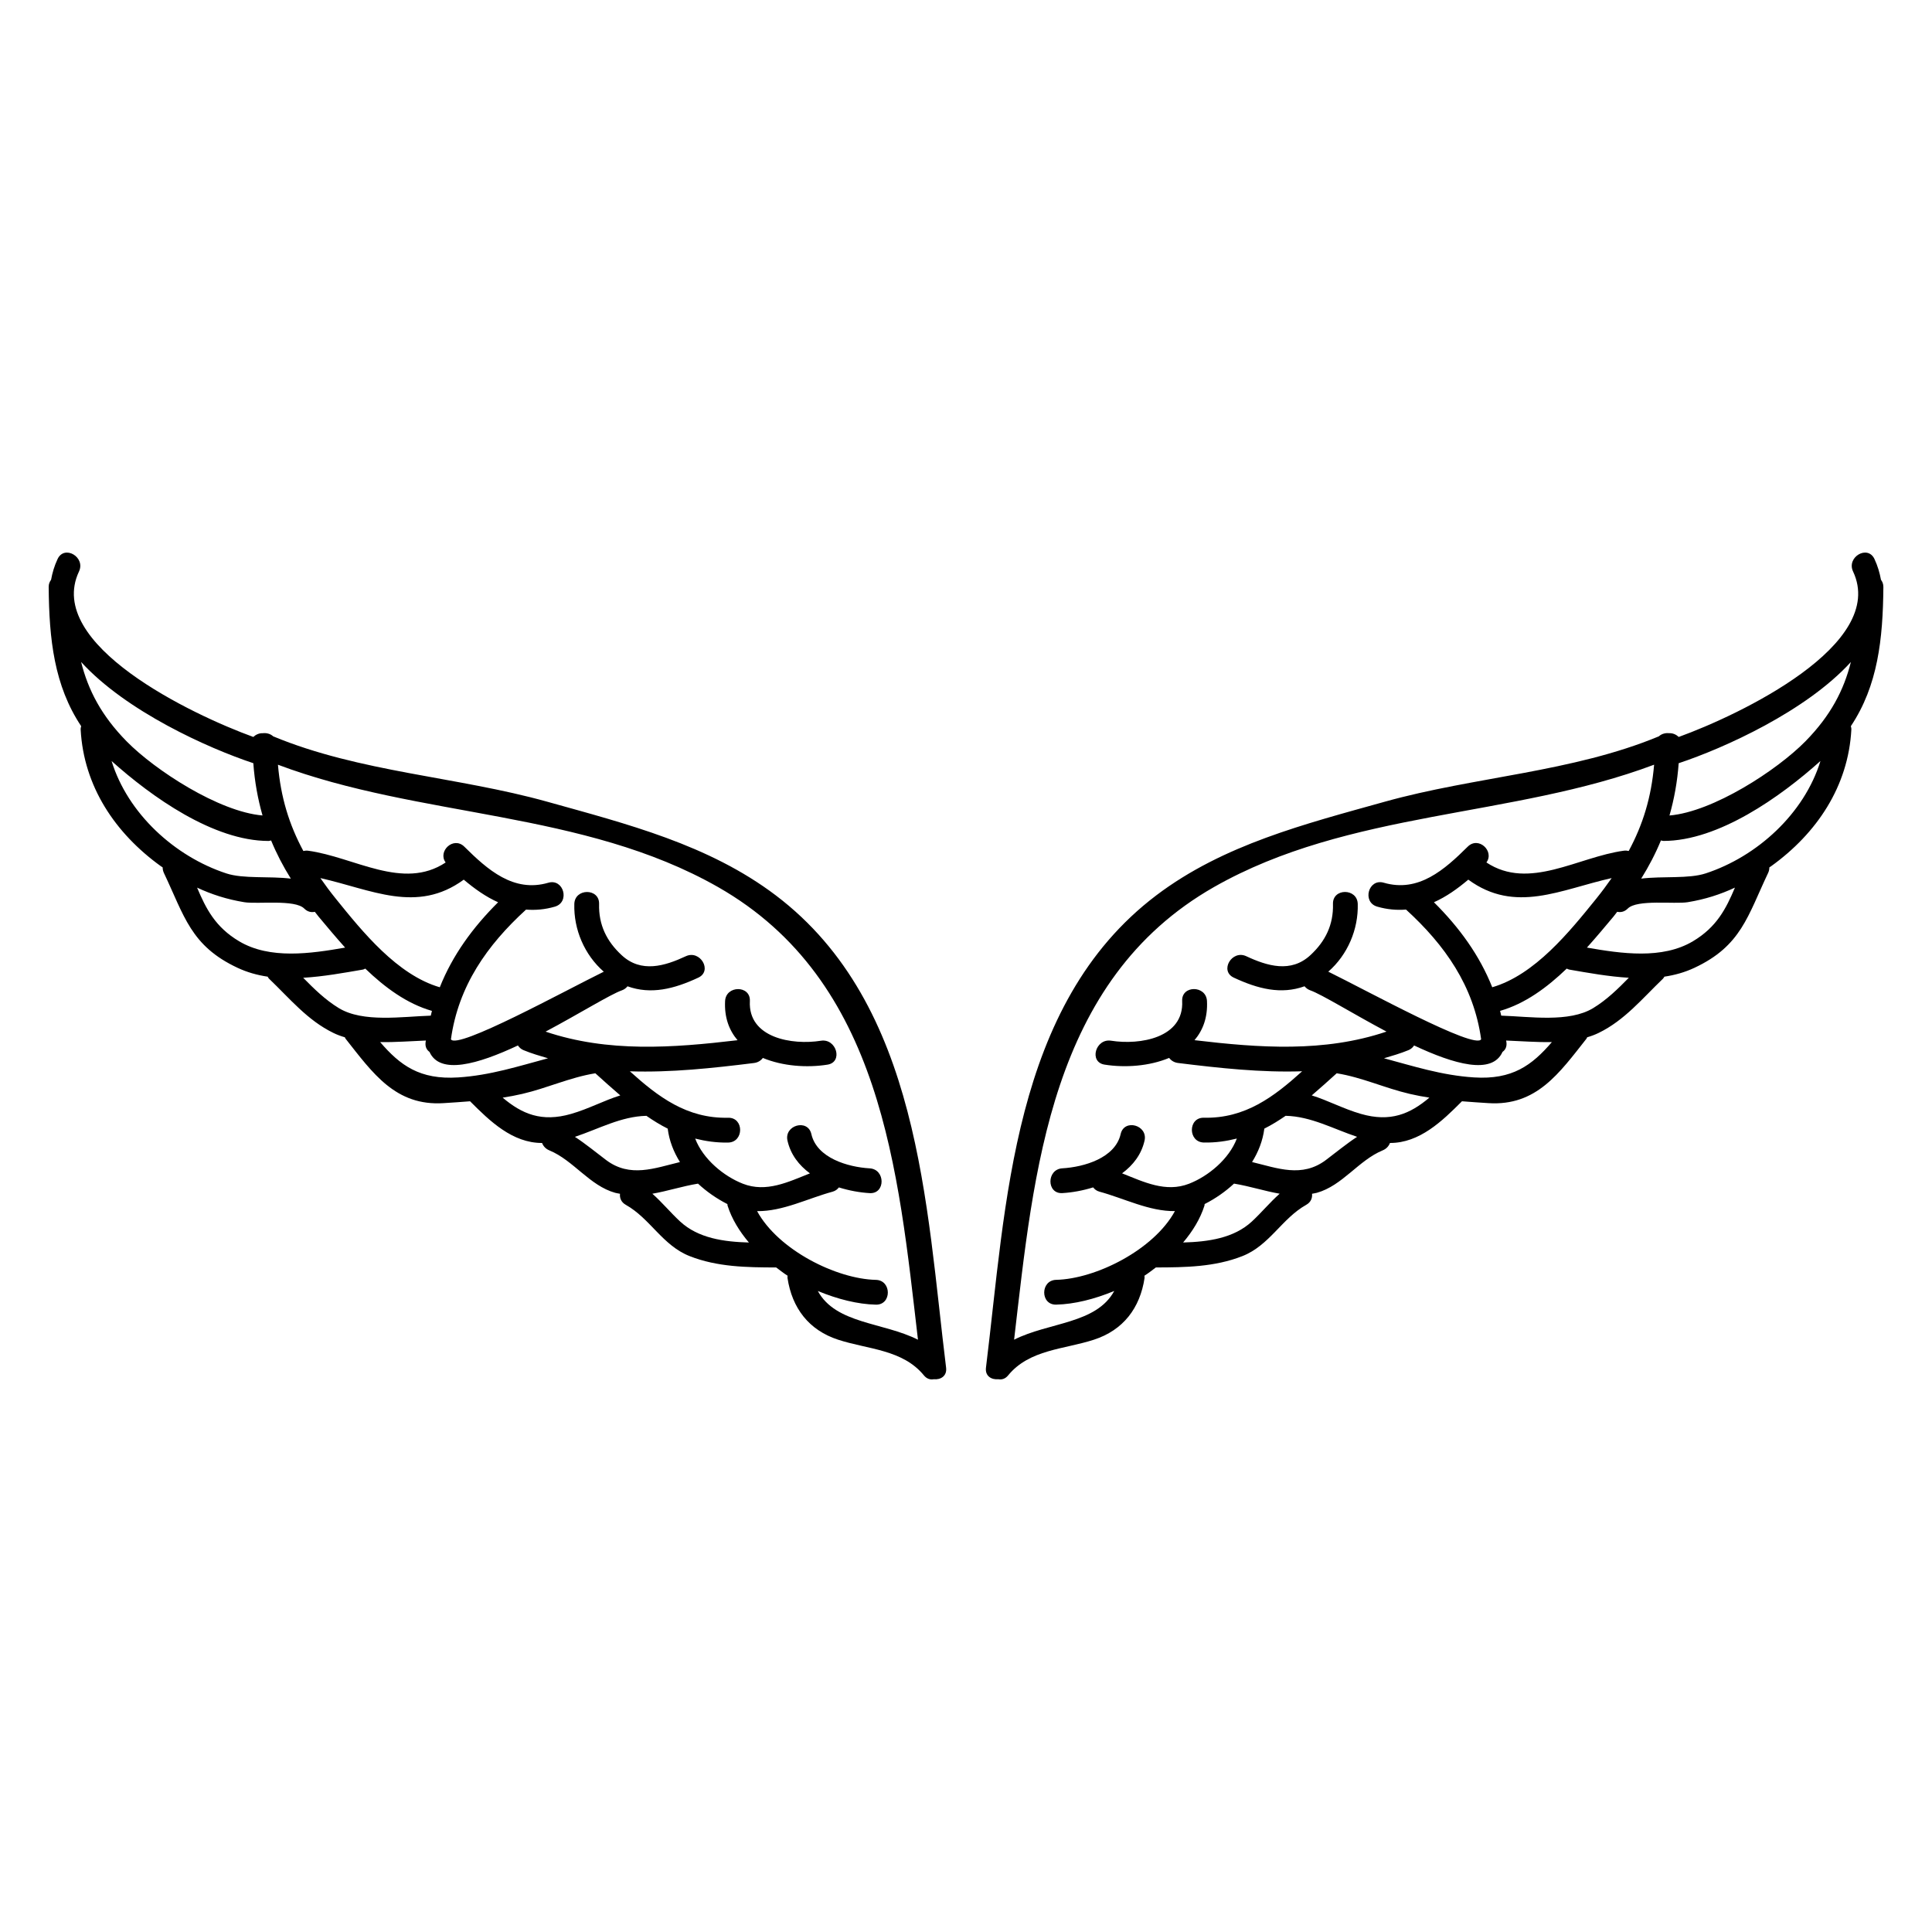
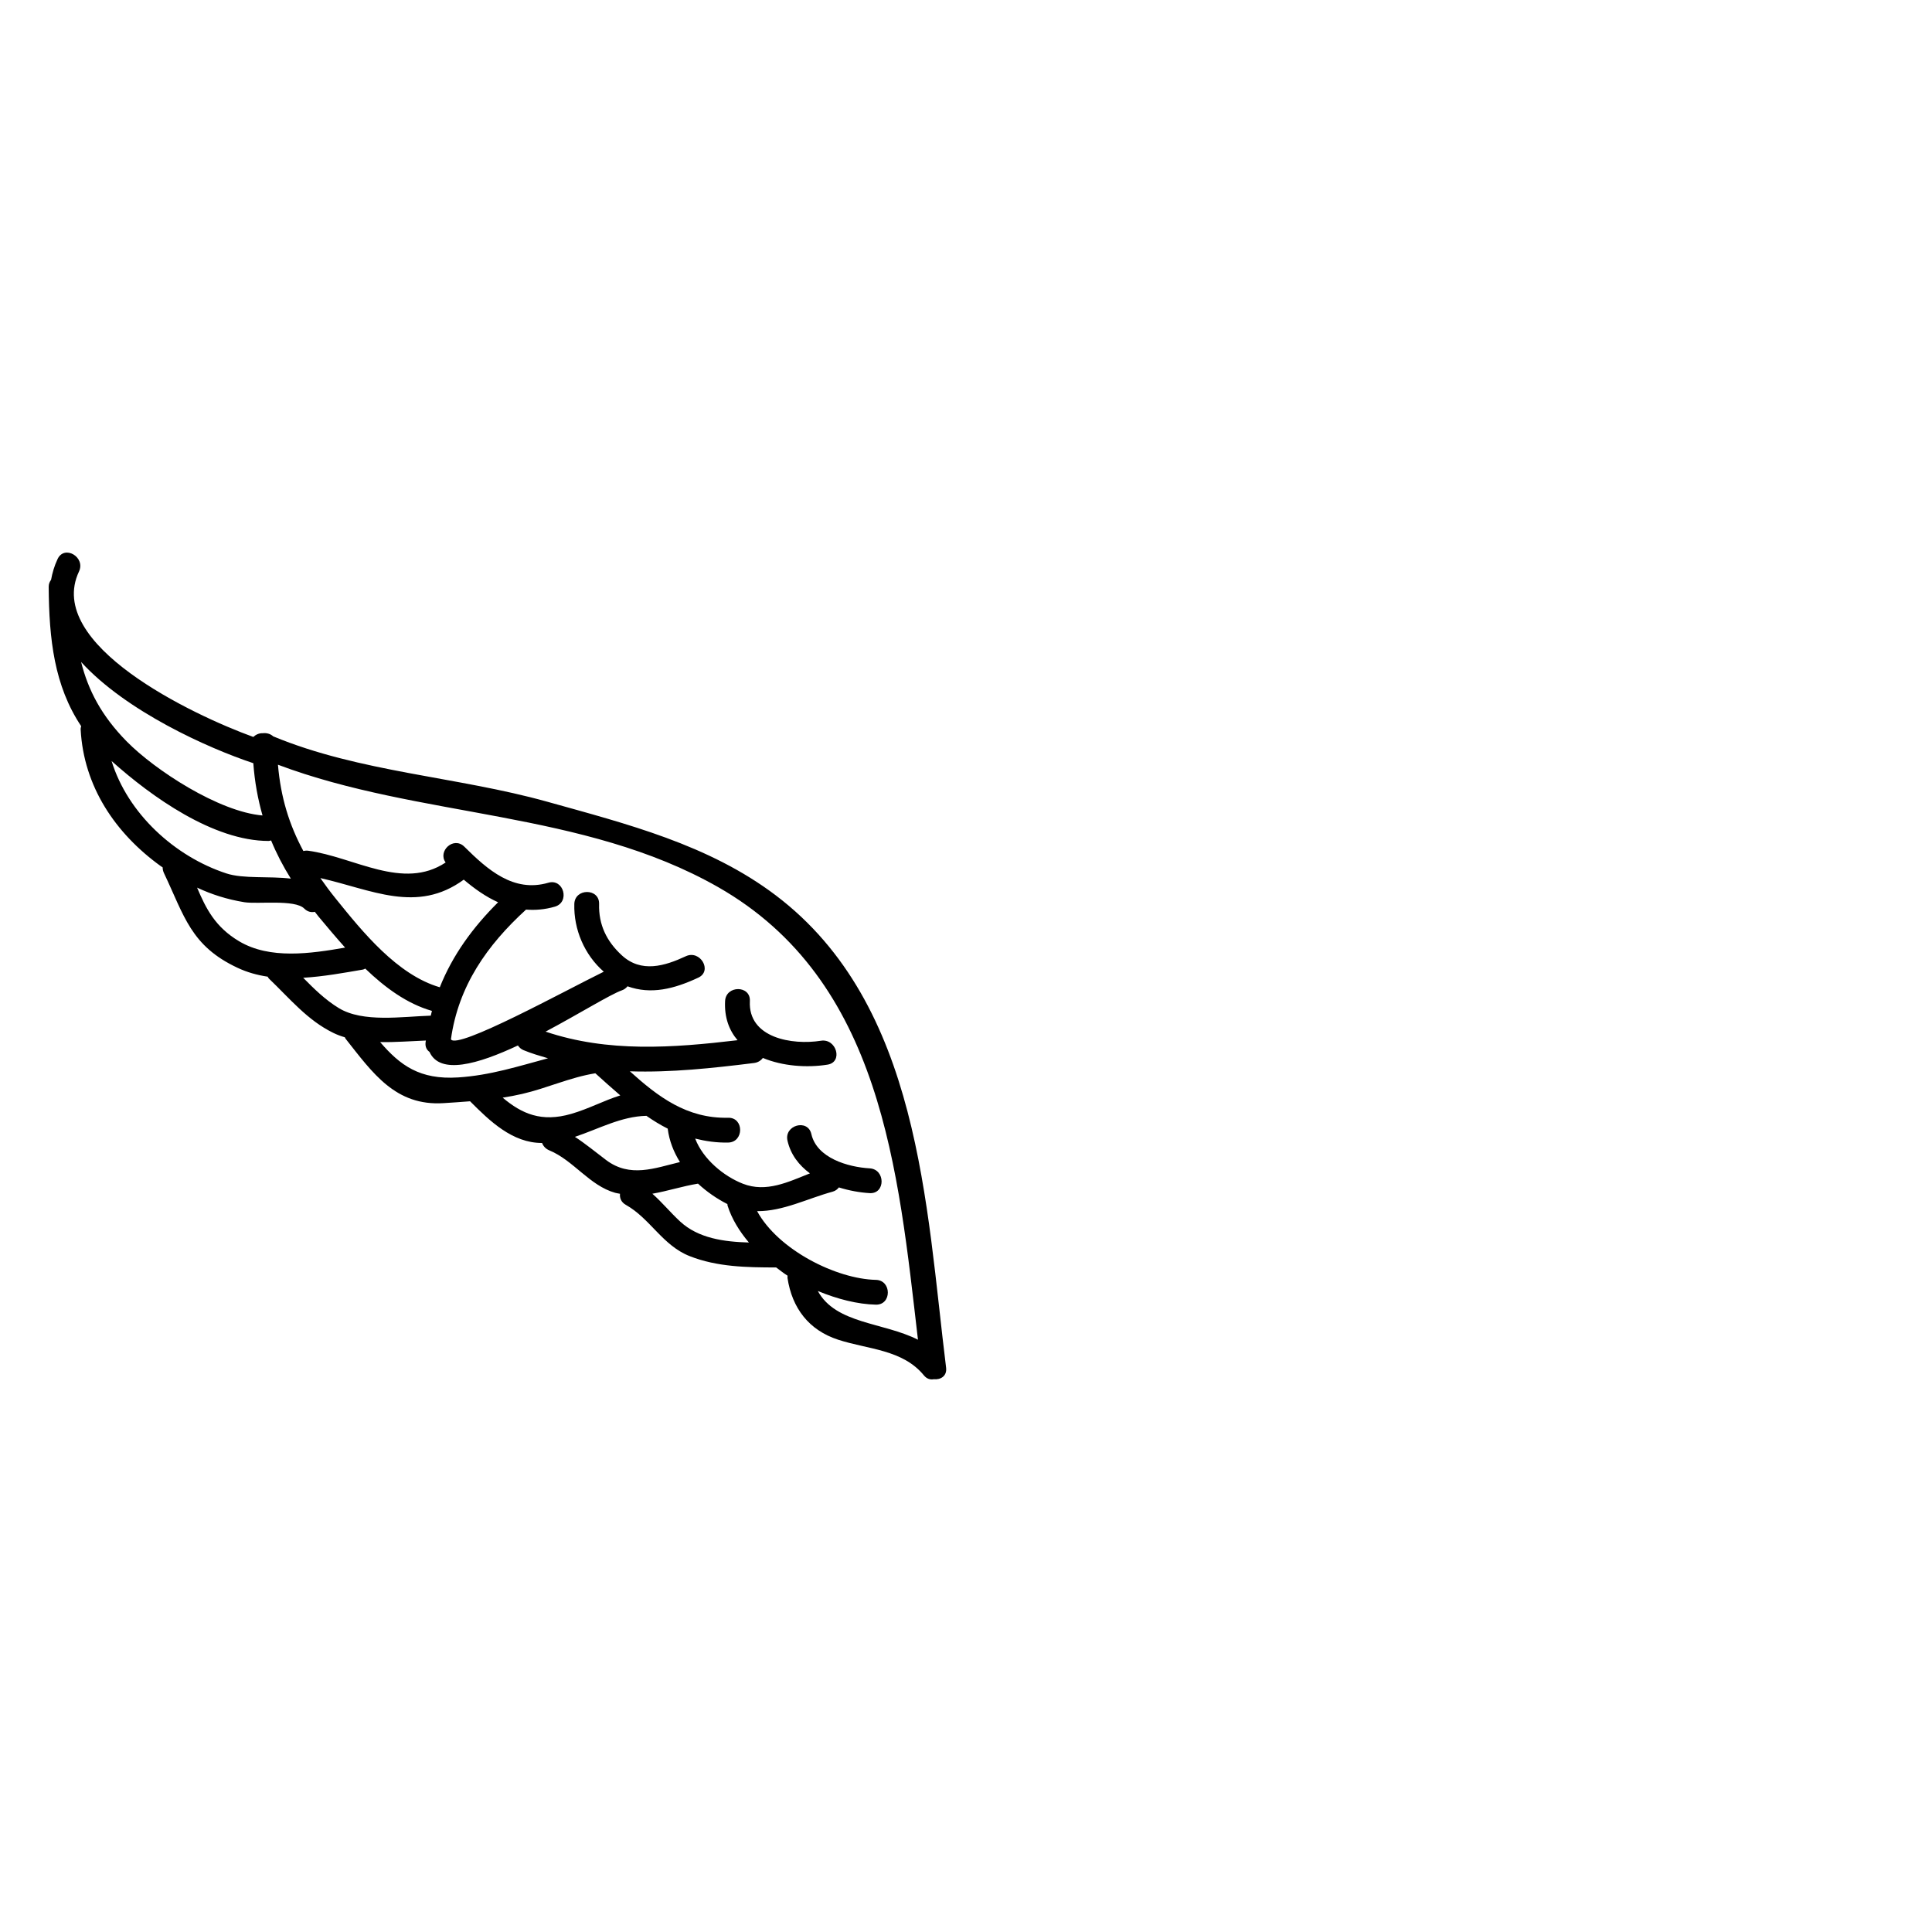
<svg xmlns="http://www.w3.org/2000/svg" fill="#000000" width="800px" height="800px" version="1.1" viewBox="144 144 512 512">
  <g>
-     <path d="m643.11 299.54c0.012-0.793-0.266-1.391-0.633-1.891-0.336-1.812-0.852-3.644-1.73-5.512-1.805-3.828-7.465-0.496-5.668 3.312 9.121 19.352-30.035 37.996-46.195 43.848-0.66-0.613-1.535-1.039-2.527-0.992-0.988-0.109-2.012 0.152-2.742 0.832-22.902 9.512-48.801 10.668-72.613 17.32-21.156 5.91-42.77 11.344-60.57 24.816-38.242 28.949-39.797 82.027-45.141 125.17-0.281 2.258 1.492 3.246 3.277 3.066 0.879 0.164 1.82-0.062 2.598-1.02 5.652-6.894 14.832-6.875 22.727-9.453 7.777-2.527 12.223-8.379 13.426-16.355 0.031-0.215-0.031-0.395-0.031-0.605 1.062-0.664 2.023-1.445 3.027-2.188 7.769-0.016 15.59-0.117 22.914-3 7.199-2.824 10.465-9.965 16.922-13.59 1.266-0.707 1.664-1.84 1.551-2.938 0.418-0.09 0.832-0.137 1.258-0.25 6.812-1.898 11.047-8.602 17.477-11.258 0.988-0.41 1.605-1.133 1.918-1.953 7.871 0.016 13.875-5.832 19.078-11.051 2.348 0.188 4.684 0.348 7 0.492 12.777 0.82 18.812-7.988 25.996-17.074 0.094-0.121 0.117-0.25 0.188-0.375 1.039-0.305 2.051-0.676 3.016-1.145 6.894-3.336 11.617-9.16 17.047-14.355 0.191-0.176 0.266-0.379 0.398-0.566 2.75-0.41 5.426-1.152 7.969-2.348 12.398-5.801 14.098-13.723 19.512-25.117 0.246-0.512 0.336-1.012 0.336-1.496 0.152-0.109 0.309-0.188 0.461-0.301 12.129-8.727 20.473-21.188 21.273-36.254 0.016-0.328-0.074-0.586-0.133-0.871 7.16-10.742 8.504-23.074 8.617-36.902zm-54.242 46.719c12.004-3.981 33.738-13.758 45.637-26.824-1.863 7.453-5.363 14.215-12.055 21.027-7.512 7.644-24.492 18.691-36.02 19.652 1.242-4.356 2.082-8.914 2.438-13.855zm-164.97 143.48c4.828-0.109 10.18-1.461 15.387-3.621-4.766 8.758-17.324 8.254-26.539 12.914 5.246-44.887 9.535-95.199 52.98-119.96 35.797-20.387 79.039-18.273 116.63-32.422-0.734 8.613-2.965 15.887-6.734 22.867-0.391-0.09-0.797-0.137-1.246-0.078-12.23 1.652-25.141 10.617-36.461 3.121 2.184-2.977-2.082-7.027-4.949-4.191-6.137 6.082-13.039 12.25-22.254 9.559-4.078-1.188-5.805 5.152-1.746 6.336 2.68 0.781 5.215 0.969 7.644 0.781 10.32 9.422 17.941 20.23 19.906 34.371-1.586 2.867-30.262-12.891-40.508-17.914 5.125-4.461 7.996-11.219 7.809-17.949-0.117-4.227-6.688-4.234-6.566 0 0.148 5.5-1.988 9.883-5.984 13.578-5.164 4.781-11.426 2.875-16.992 0.277-3.812-1.777-7.148 3.883-3.316 5.672 6.445 3.008 12.543 4.535 18.762 2.293 0.359 0.434 0.812 0.82 1.461 1.055 3.109 1.094 11.297 6.199 20.254 10.957-16.531 5.574-33.719 4.309-50.879 2.273 2.219-2.609 3.523-6.016 3.305-10.375-0.215-4.215-6.785-4.234-6.574 0 0.496 9.797-11.211 11.723-18.832 10.516-4.137-0.656-5.918 5.676-1.742 6.336 5.465 0.871 11.891 0.414 17.125-1.777 0.527 0.699 1.309 1.215 2.356 1.344 10.988 1.363 22.008 2.559 32.891 2.199-7.457 6.727-15.074 12.551-26.047 12.309-4.242-0.09-4.231 6.481 0 6.574 3.144 0.062 6.008-0.375 8.738-1.055-2.062 5.441-7.566 9.984-12.645 11.965-6.188 2.422-12.039-0.477-17.766-2.746 2.887-2.137 5.113-4.969 5.953-8.668 0.934-4.129-5.398-5.879-6.332-1.746-1.445 6.367-9.719 8.746-15.445 9.082-4.207 0.242-4.231 6.82 0 6.566 2.613-0.152 5.426-0.664 8.156-1.512 0.379 0.492 0.879 0.91 1.645 1.125 6.652 1.812 13.215 5.246 20.023 5.16-5.59 10.273-20.98 17.973-31.469 18.215-4.223 0.102-4.234 6.672 0.004 6.57zm147.21-113.04c-1.285 1.84-2.648 3.68-4.152 5.543-7.008 8.668-16.223 20.113-27.496 23.391-3.375-8.48-8.703-15.824-15.453-22.527 3.238-1.441 6.25-3.578 9.105-5.992 12.445 9.113 24.484 2.609 37.996-0.414zm-95.344 91.008c-4.812 4.453-11.625 5.383-18.223 5.566 2.527-2.988 4.535-6.254 5.648-9.758 0.055-0.164 0.02-0.289 0.051-0.438 0.031-0.016 0.062-0.016 0.098-0.039 2.754-1.406 5.383-3.227 7.691-5.367 4.176 0.684 8.109 1.988 12.094 2.672-2.586 2.289-4.793 4.984-7.359 7.363zm19.609-16.289c-6.348 4.766-12.82 2.156-19.566 0.535 1.672-2.68 2.844-5.648 3.254-8.859 1.953-0.973 3.816-2.141 5.644-3.394 6.691 0.145 12.629 3.469 18.941 5.57-2.84 1.855-5.438 4.019-8.273 6.148zm9.262-12.23c-4.707-1.363-8.664-3.547-13.008-4.894 2.211-1.898 4.402-3.856 6.613-5.863 6.731 1.082 12.777 3.941 19.406 5.473 1.699 0.395 3.414 0.715 5.152 0.984-5.102 4.297-10.297 6.578-18.164 4.301zm29.965-9.664c-8.48-0.535-16.062-2.992-23.828-5.074 2.176-0.641 4.348-1.27 6.5-2.156 0.676-0.277 1.129-0.73 1.48-1.234 10.582 4.965 20.668 7.867 23.43 1.703 0.715-0.508 1.188-1.324 1.039-2.535-0.02-0.164-0.059-0.316-0.078-0.477 3.867 0.148 8.035 0.48 12.121 0.414-5.301 6.164-10.484 10.012-20.664 9.359zm31.621-18.375c-6.426 3.91-16.82 2.242-24.379 2.008-0.109-0.414-0.191-0.84-0.305-1.266 6.602-1.883 12.441-6.184 17.664-11.203 0.215 0.09 0.395 0.215 0.66 0.262 5.008 0.867 10.41 1.852 15.793 2.168-2.902 2.953-5.852 5.852-9.434 8.031zm26.418-17.703c-8.152 4.852-18.938 3.273-28.09 1.676 2.504-2.789 4.859-5.613 7.051-8.23 0.344-0.422 0.641-0.836 0.973-1.254 0.926 0.195 1.922 0.02 2.801-0.859 2.465-2.488 12.336-1.121 15.887-1.688 4.621-0.754 8.66-2.062 12.516-3.863-2.356 5.57-4.816 10.457-11.137 14.219zm3.383-17.988c-4.531 1.484-11.312 0.68-17.086 1.383 2.066-3.312 3.805-6.66 5.227-10.121 0.227 0.043 0.41 0.137 0.66 0.137 14.602 0 31.008-11.672 41.617-21.188-4.285 13.93-16.738 25.305-30.418 29.789z" />
    <path d="m165.51 336.44c-0.062 0.285-0.152 0.543-0.137 0.871 0.801 15.07 9.145 27.527 21.273 36.254 0.152 0.113 0.309 0.191 0.461 0.301 0 0.48 0.094 0.984 0.336 1.496 5.418 11.395 7.113 19.316 19.512 25.117 2.543 1.195 5.219 1.938 7.977 2.348 0.129 0.188 0.203 0.391 0.395 0.566 5.434 5.195 10.16 11.02 17.047 14.355 0.965 0.473 1.977 0.84 3.016 1.145 0.07 0.121 0.094 0.25 0.188 0.375 7.184 9.082 13.219 17.895 25.996 17.074 2.316-0.145 4.656-0.305 7-0.492 5.207 5.219 11.207 11.066 19.078 11.051 0.316 0.82 0.93 1.543 1.918 1.953 6.43 2.656 10.66 9.359 17.477 11.258 0.43 0.113 0.84 0.164 1.258 0.25-0.113 1.098 0.285 2.231 1.551 2.938 6.453 3.625 9.723 10.766 16.922 13.59 7.32 2.883 15.145 2.988 22.914 3 1.004 0.742 1.969 1.523 3.027 2.188 0 0.211-0.059 0.391-0.023 0.605 1.207 7.977 5.648 13.824 13.422 16.355 7.891 2.578 17.074 2.559 22.727 9.453 0.777 0.953 1.719 1.18 2.598 1.02 1.785 0.184 3.559-0.809 3.281-3.066-5.348-43.145-6.902-96.223-45.141-125.17-17.805-13.473-39.418-18.906-60.574-24.816-23.812-6.652-49.711-7.809-72.609-17.32-0.734-0.68-1.758-0.941-2.746-0.832-0.992-0.043-1.871 0.379-2.527 0.992-16.156-5.852-55.316-24.496-46.195-43.848 1.801-3.809-3.863-7.141-5.668-3.312-0.879 1.863-1.402 3.699-1.73 5.512-0.367 0.496-0.645 1.098-0.633 1.891 0.105 13.828 1.449 26.16 8.613 36.902zm48.059 23.668c-11.527-0.961-28.508-12.004-36.02-19.652-6.691-6.812-10.184-13.574-12.055-21.027 11.906 13.066 33.633 22.844 45.637 26.824 0.359 4.945 1.203 9.504 2.438 13.855zm162.54 123.07c-10.488-0.242-25.879-7.941-31.469-18.215 6.809 0.082 13.371-3.352 20.023-5.16 0.762-0.215 1.266-0.633 1.645-1.125 2.731 0.848 5.543 1.359 8.156 1.512 4.234 0.25 4.207-6.328 0-6.566-5.727-0.336-13.996-2.715-15.445-9.082-0.934-4.133-7.266-2.383-6.328 1.746 0.836 3.699 3.059 6.535 5.949 8.668-5.727 2.269-11.578 5.164-17.766 2.746-5.078-1.984-10.578-6.523-12.645-11.965 2.731 0.68 5.594 1.117 8.742 1.055 4.227-0.094 4.234-6.66 0-6.574-10.977 0.242-18.594-5.586-26.051-12.309 10.883 0.359 21.902-0.836 32.891-2.199 1.047-0.129 1.832-0.645 2.352-1.344 5.246 2.188 11.672 2.648 17.133 1.777 4.176-0.66 2.394-6.992-1.742-6.336-7.621 1.211-19.332-0.719-18.832-10.516 0.211-4.234-6.356-4.215-6.566 0-0.223 4.359 1.082 7.769 3.301 10.375-17.16 2.035-34.34 3.301-50.871-2.273 8.953-4.758 17.141-9.863 20.25-10.957 0.648-0.23 1.102-0.621 1.461-1.055 6.219 2.242 12.316 0.715 18.762-2.293 3.832-1.789 0.496-7.449-3.316-5.672-5.57 2.598-11.828 4.508-16.988-0.277-4-3.695-6.137-8.078-5.988-13.578 0.117-4.234-6.449-4.227-6.566 0-0.188 6.731 2.68 13.484 7.809 17.949-10.242 5.023-38.922 20.781-40.508 17.914 1.965-14.141 9.586-24.949 19.906-34.371 2.43 0.188 4.965 0 7.644-0.781 4.059-1.188 2.332-7.523-1.746-6.336-9.215 2.691-16.117-3.477-22.254-9.559-2.867-2.832-7.133 1.215-4.949 4.191-11.32 7.5-24.23-1.465-36.461-3.121-0.449-0.059-0.852-0.012-1.246 0.078-3.769-6.981-6.004-14.254-6.734-22.867 37.594 14.148 80.832 12.035 116.63 32.422 43.445 24.762 47.734 75.074 52.98 119.96-9.215-4.66-21.77-4.156-26.539-12.914 5.207 2.16 10.559 3.512 15.387 3.621 4.231 0.094 4.219-6.477-0.008-6.57zm-109.21-106.06c2.859 2.414 5.863 4.551 9.102 5.992-6.746 6.707-12.078 14.047-15.453 22.527-11.273-3.277-20.492-14.719-27.492-23.391-1.512-1.863-2.875-3.703-4.156-5.543 13.512 3.023 25.547 9.527 38 0.414zm49.984 83.23c3.984-0.684 7.918-1.988 12.094-2.672 2.309 2.141 4.934 3.961 7.691 5.367 0.035 0.023 0.07 0.023 0.098 0.039 0.031 0.148-0.004 0.277 0.051 0.438 1.113 3.504 3.121 6.769 5.648 9.758-6.598-0.184-13.41-1.113-18.223-5.566-2.57-2.379-4.773-5.074-7.359-7.363zm-20.523-15.074c6.312-2.102 12.25-5.426 18.941-5.57 1.824 1.254 3.691 2.422 5.648 3.394 0.402 3.211 1.574 6.18 3.246 8.859-6.746 1.617-13.219 4.231-19.566-0.535-2.828-2.129-5.426-4.293-8.27-6.148zm-19.148-10.387c1.738-0.27 3.453-0.59 5.152-0.984 6.629-1.531 12.676-4.387 19.406-5.473 2.211 2.008 4.402 3.965 6.613 5.863-4.34 1.348-8.297 3.531-13.004 4.894-7.871 2.281-13.07 0-18.168-4.301zm-32.473-14.723c4.09 0.07 8.254-0.266 12.121-0.414-0.02 0.164-0.059 0.316-0.078 0.477-0.148 1.211 0.324 2.027 1.039 2.535 2.762 6.164 12.848 3.262 23.43-1.703 0.352 0.508 0.805 0.961 1.484 1.242 2.144 0.887 4.32 1.516 6.496 2.156-7.766 2.082-15.34 4.535-23.828 5.074-10.18 0.648-15.355-3.199-20.664-9.367zm-20.391-17.043c5.383-0.32 10.785-1.305 15.793-2.168 0.266-0.043 0.441-0.172 0.66-0.262 5.219 5.019 11.059 9.32 17.664 11.203-0.113 0.422-0.195 0.852-0.305 1.266-7.559 0.234-17.953 1.902-24.379-2.008-3.578-2.18-6.531-5.078-9.434-8.031zm-28.121-23.891c3.856 1.801 7.898 3.109 12.516 3.863 3.551 0.566 13.422-0.801 15.887 1.688 0.875 0.879 1.875 1.059 2.801 0.859 0.336 0.418 0.629 0.832 0.98 1.254 2.184 2.617 4.543 5.441 7.047 8.23-9.152 1.594-19.938 3.172-28.082-1.676-6.332-3.762-8.793-8.648-11.148-14.219zm-22.66-33.555c10.613 9.516 27.016 21.188 41.617 21.188 0.25 0 0.434-0.094 0.66-0.137 1.422 3.457 3.16 6.809 5.227 10.121-5.777-0.703-12.551 0.102-17.086-1.383-13.684-4.488-26.129-15.863-30.418-29.789z" />
  </g>
</svg>